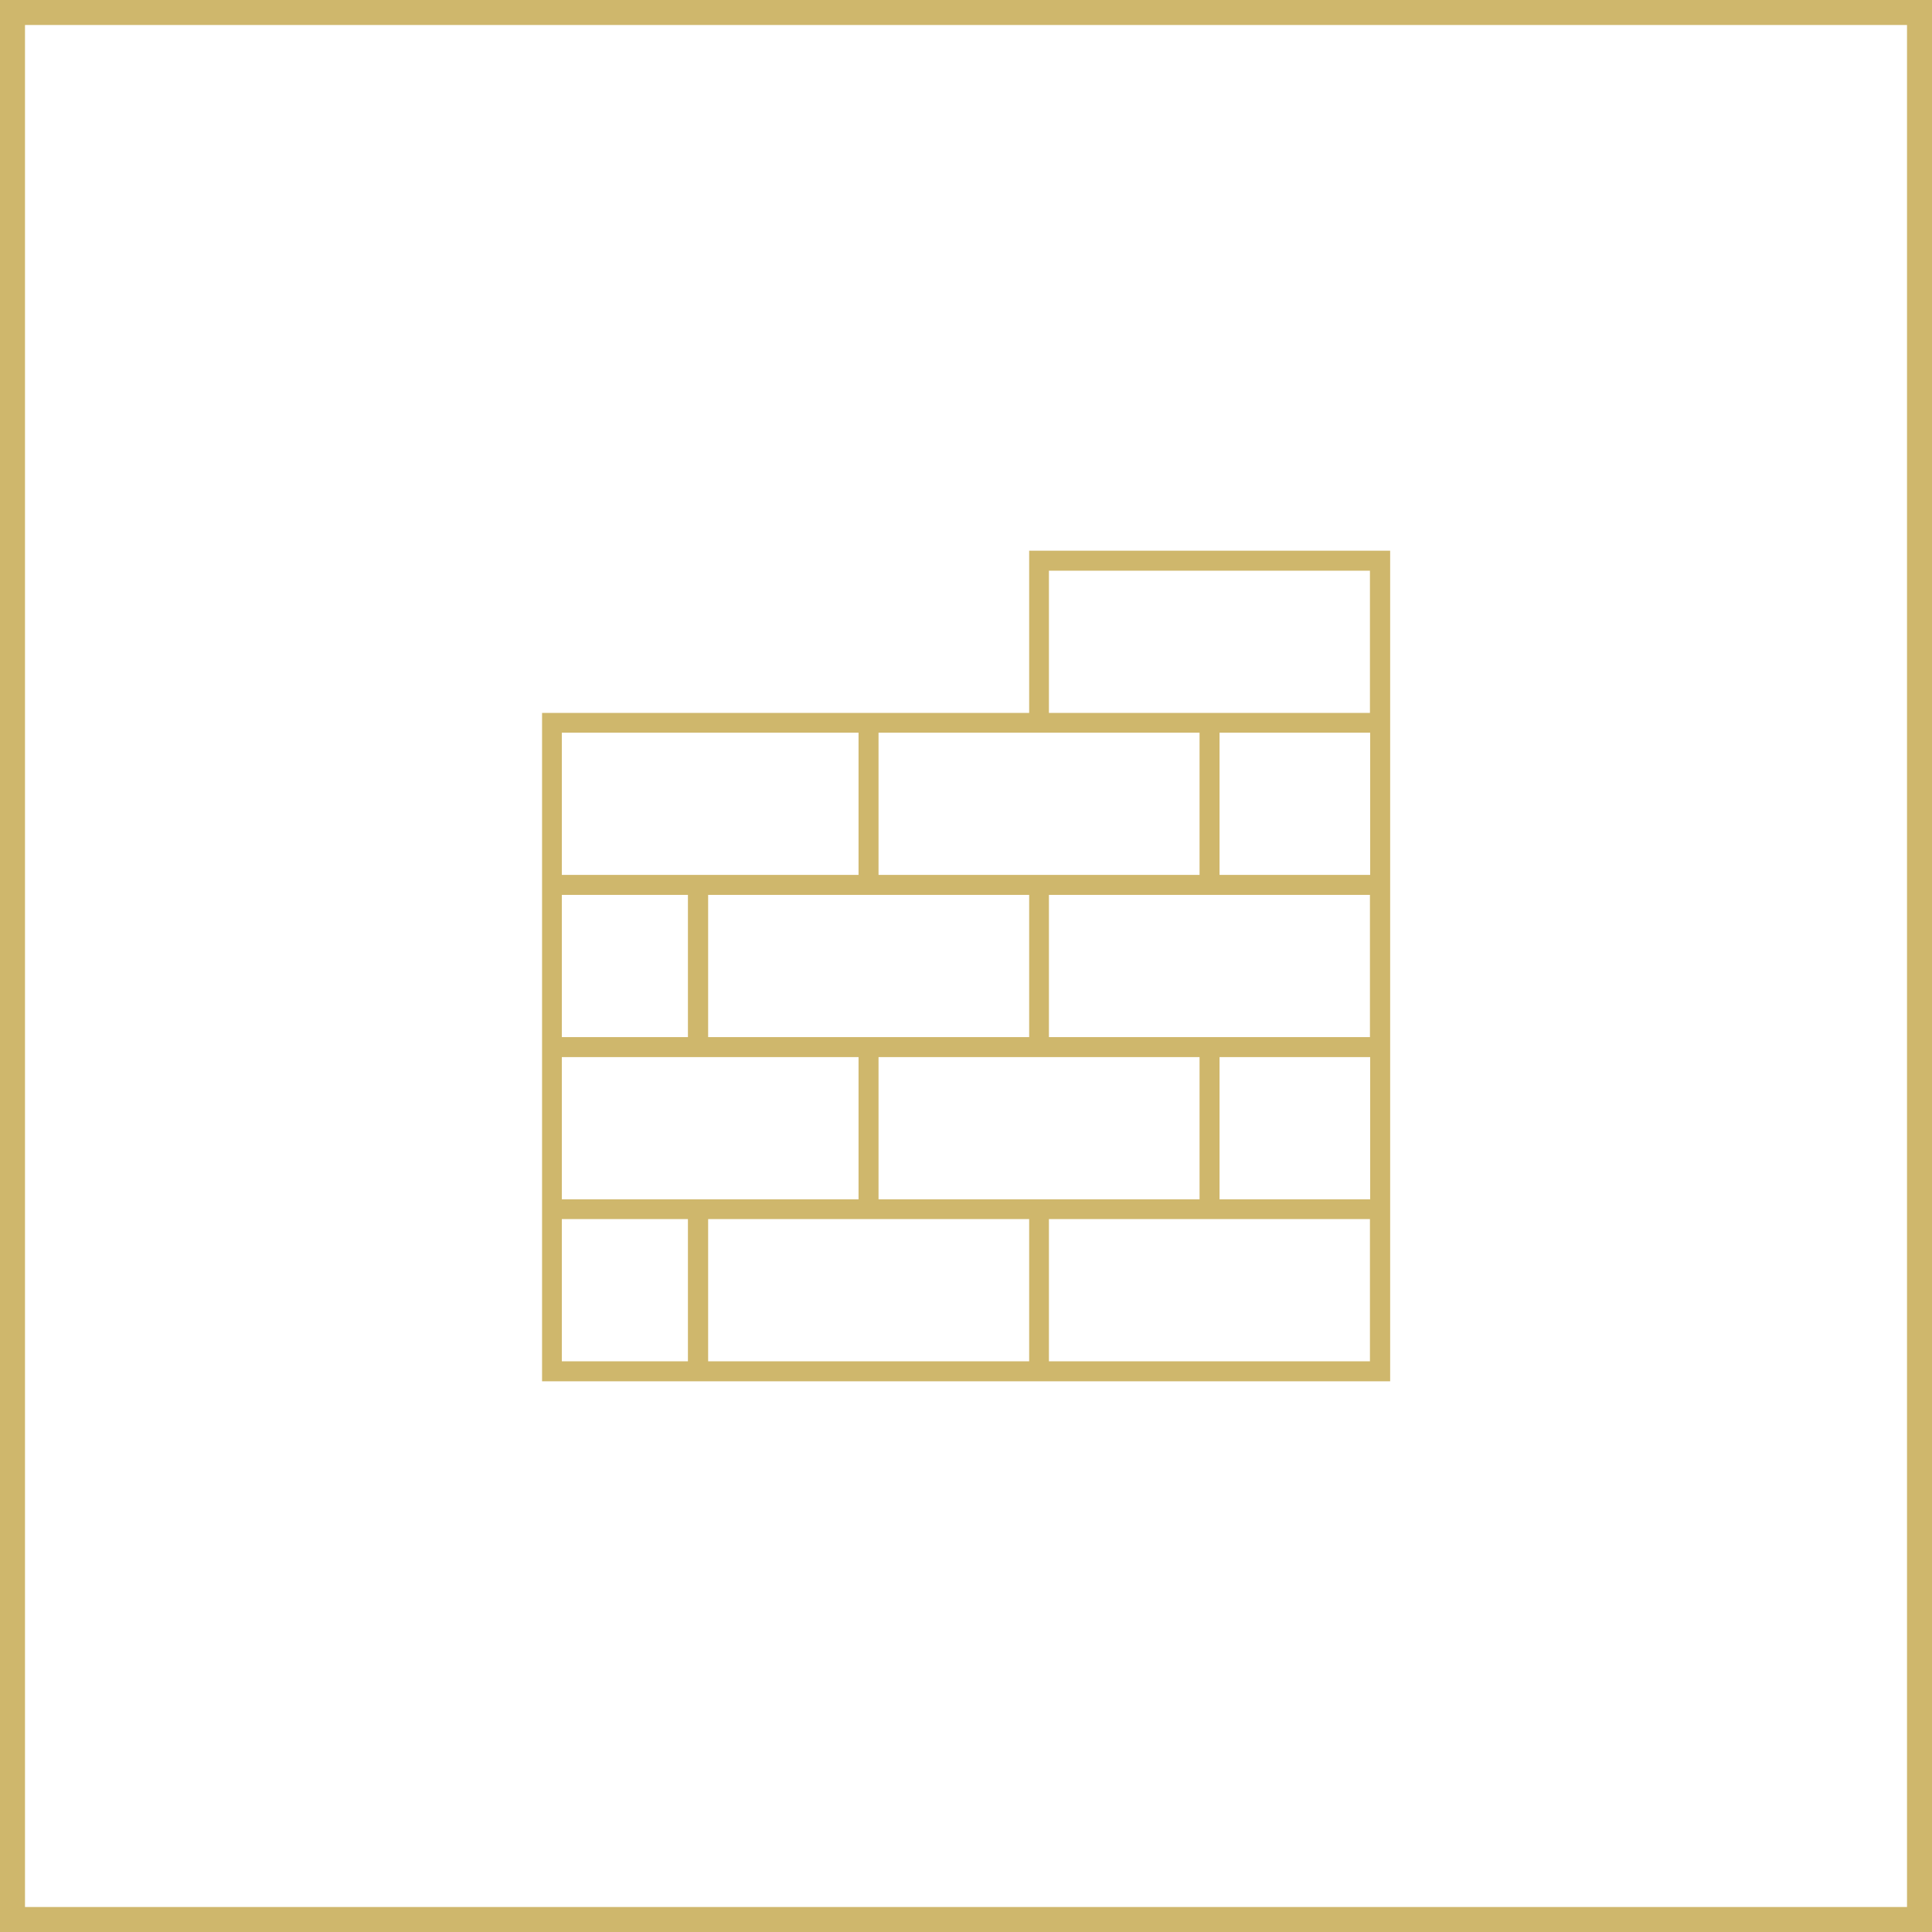
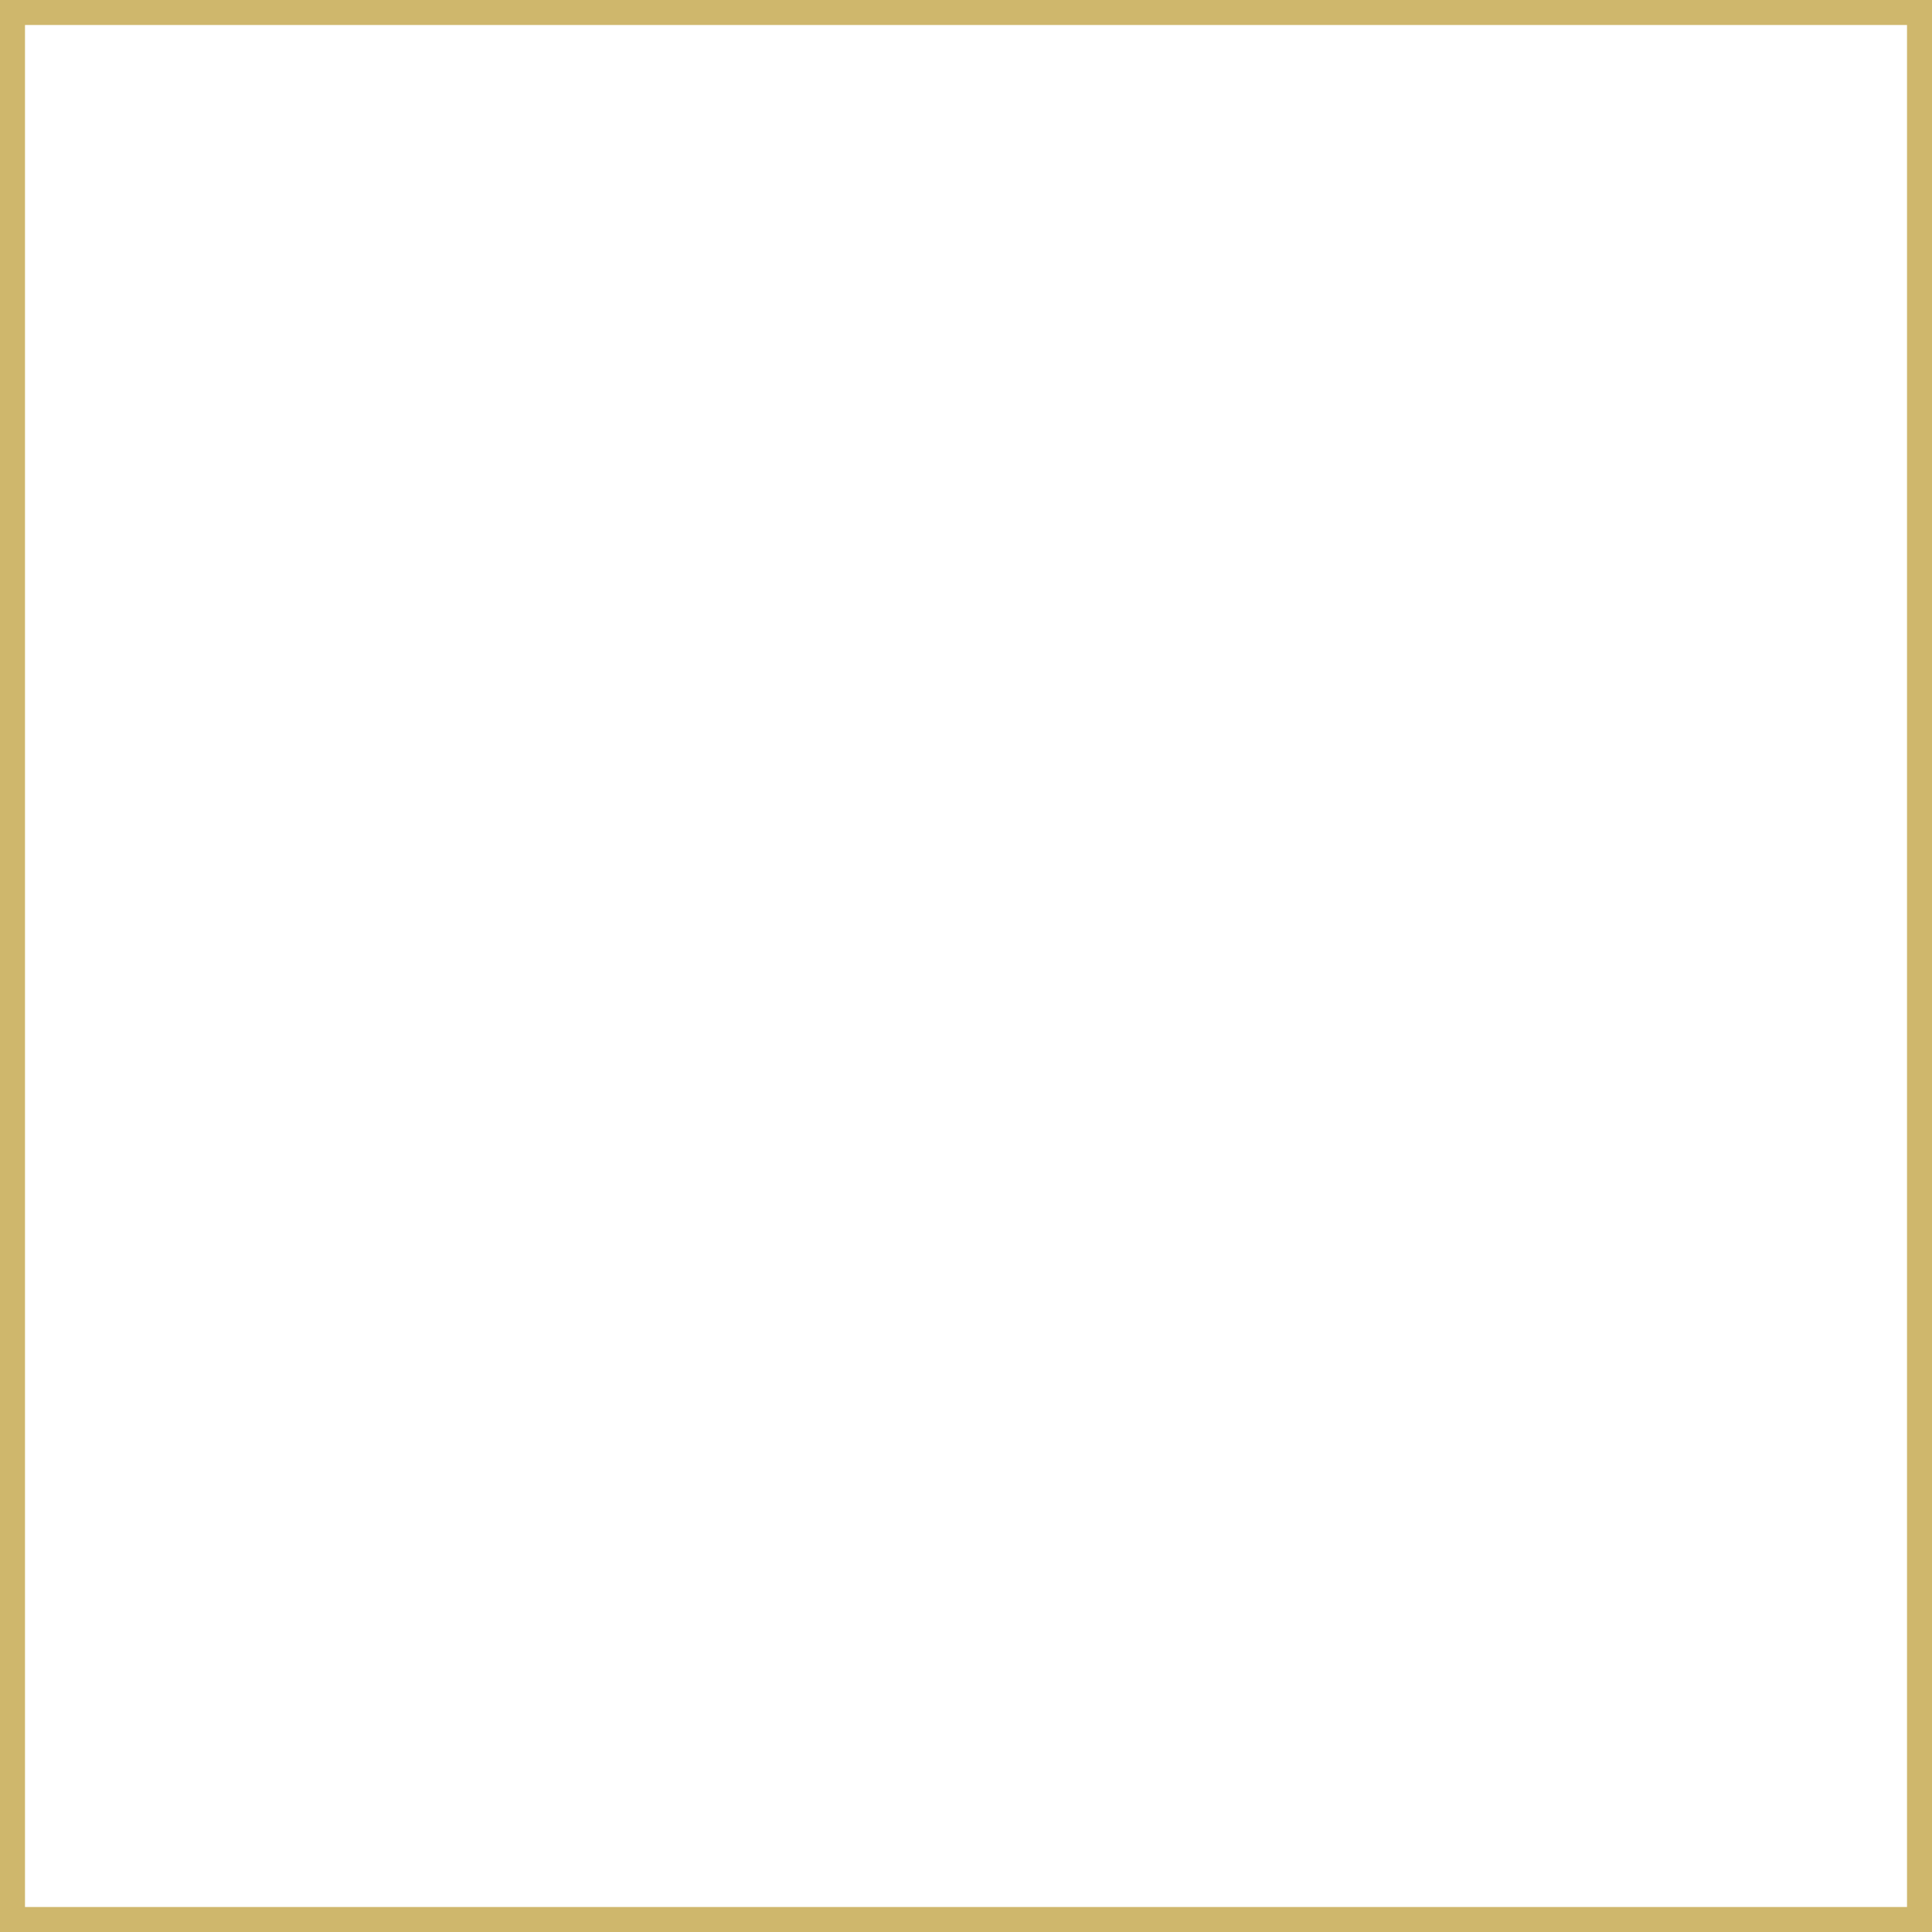
<svg xmlns="http://www.w3.org/2000/svg" version="1.1" id="_x32_0" x="0px" y="0px" viewBox="0 0 85.04 85.04" style="enable-background:new 0 0 85.04 85.04;" xml:space="preserve">
  <style type="text/css">
	.st0{fill:none;stroke:#CFB76C;stroke-width:1.2;stroke-miterlimit:10;}
	.st1{fill:#CFB76C;}
</style>
  <rect x="0.5" y="0.5" class="st0" width="84.04" height="84.04" />
-   <path class="st1" d="M45.3,24.24v7.14H23.86V60.8h37.33V24.24H45.3z M38.67,38.51v-6.26H52.8v6.26H38.67z M38.67,52.79v-6.26H52.8  v6.26H38.67z M45.3,53.66v6.26H31.17v-6.26H45.3z M31.17,45.65v-6.26H45.3v6.26H31.17z M24.73,32.25h13.06v6.26H24.73V32.25z   M24.73,39.39h5.55v6.26h-5.55V39.39z M24.73,46.53h13.06v6.26H24.73V46.53z M24.73,53.66h5.55v6.26h-5.55V53.66z M60.31,59.92  H46.17v-6.26h14.13V59.92z M53.68,52.79v-6.26h6.63v6.26H53.68z M46.17,45.65v-6.26h14.13v6.26H46.17z M53.68,38.51v-6.26h6.63v6.26  H53.68z M46.17,31.38v-6.26h14.13v6.26H46.17z" />
</svg>